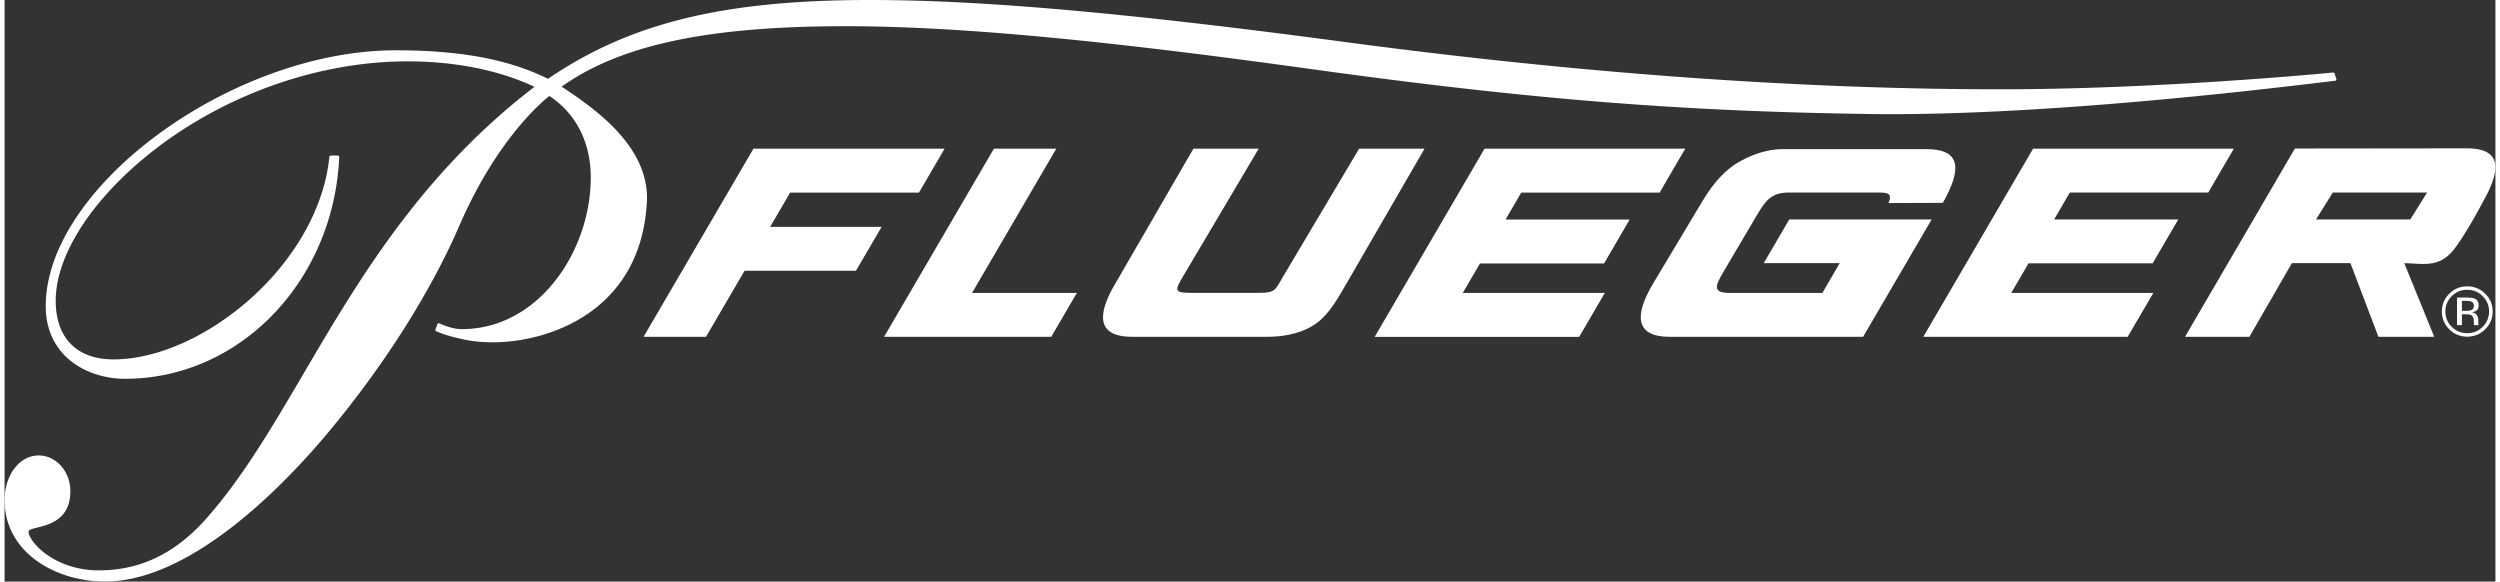
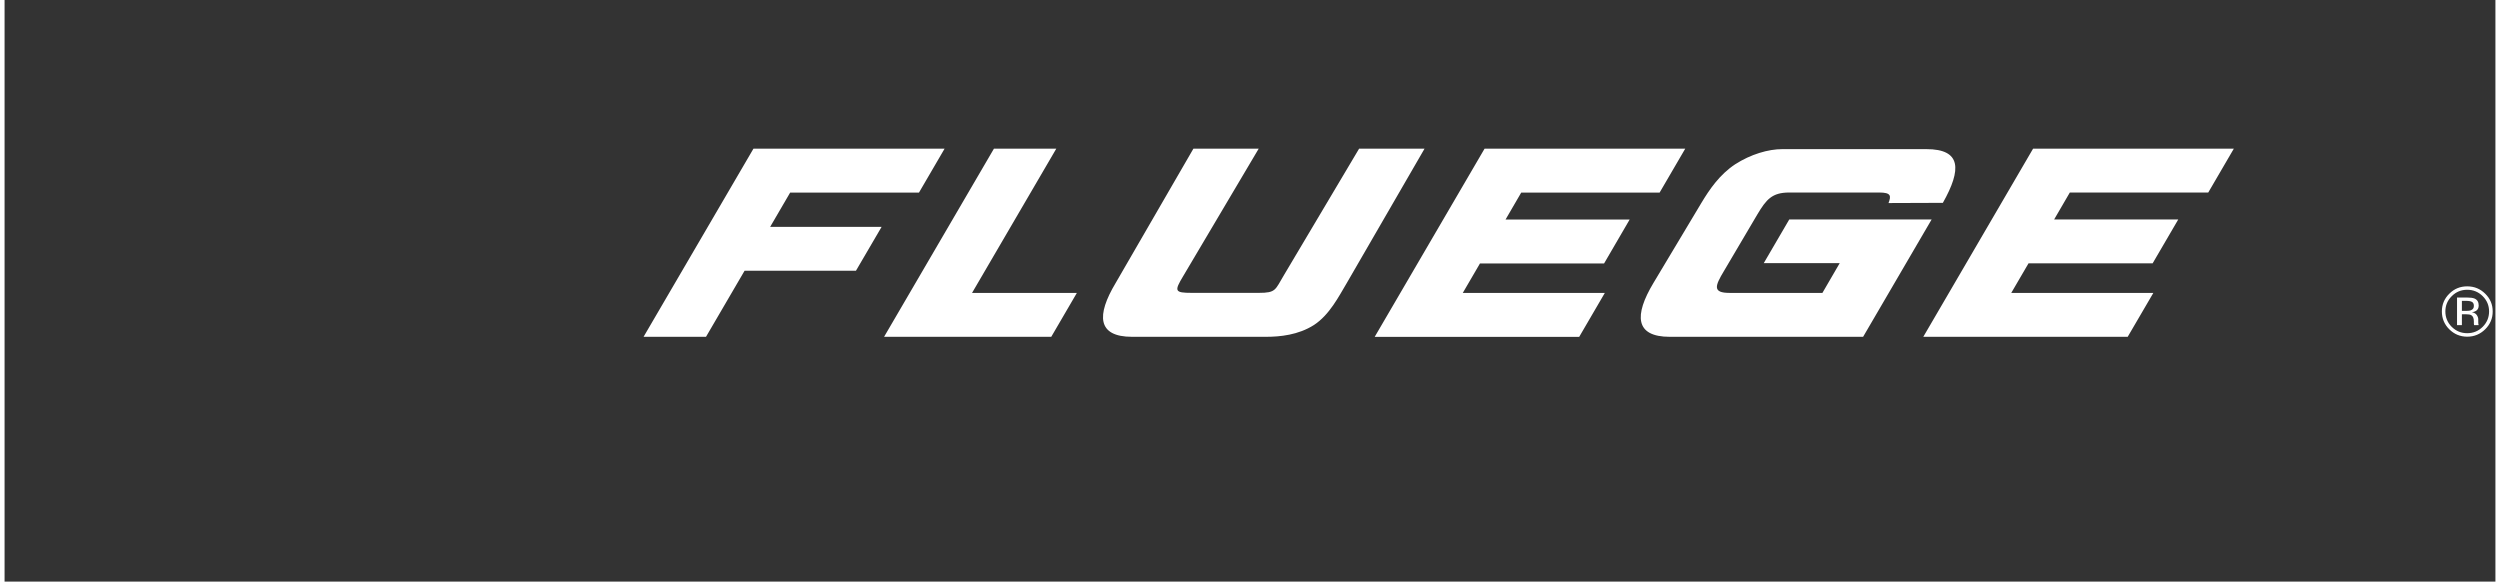
<svg xmlns="http://www.w3.org/2000/svg" height="144" viewBox="0 0 619.52 144.65" width="619">
  <rect x="0" y="0" width="619.52" height="144.65" fill="#333333" stroke="none" />
  <g fill="#fff">
    <path d="m158.93 83.77 27.33-46.79h47.54l-6.37 10.92h-32.04l-4.97 8.52h27.72l-6.38 10.91h-27.7l-9.6 16.44h-15.51zm59.82 0 27.32-46.79h15.51l-20.95 35.87h26.07l-6.37 10.92zm122.03 0 27.32-46.79h49.91l-6.37 10.92h-34.42l-3.9 6.7h30.87l-6.36 10.92h-30.87l-4.28 7.34h35.33l-6.37 10.92h-50.85zm136.44 0 27.31-46.8h49.93l-6.37 10.92h-34.43l-3.9 6.7h30.87l-6.37 10.91h-30.87l-4.29 7.35h35.34l-6.38 10.92zm-140.32-46.8-18.68 31.43c-2.23 3.71-1.96 4.44-6.27 4.44h-16.66c-4.32 0-4.38-.44-2.16-4.14l18.8-31.73h-16.24l-19.35 33.43c-4.78 7.98-4.61 13.37 4.1 13.37h33.28c3.47 0 8.06-.44 11.97-2.95 3.85-2.52 6.18-7.13 8.14-10.42l19.35-33.43h-16.27zm115.24 35.88h-23.09c-4.32 0-3.63-1.75-1.4-5.46l8.29-14.05c2.22-3.71 3.63-5.46 7.94-5.46h22.36c3.02 0 3 .85 2.33 2.62l13.52-.05c4.7-8.34 4.6-13.36-4.1-13.36h-35.84c-3.47 0-7.82 1.26-11.74 3.78-3.9 2.59-6.4 6.3-8.38 9.59l-11.94 19.94c-4.78 7.98-4.62 13.37 4.09 13.37h48.07l17.04-29.18h-35.41l-6.34 10.86h18.89l-4.3 7.4zm164.21.8c1.06 1.06 1.59 2.32 1.59 3.81s-.53 2.77-1.59 3.83c-1.05 1.05-2.34 1.58-3.85 1.58s-2.78-.53-3.85-1.58c-1.05-1.06-1.58-2.34-1.58-3.83s.53-2.76 1.6-3.81c1.06-1.06 2.34-1.58 3.83-1.58s2.79.53 3.85 1.58zm.63-.6c-1.23-1.22-2.72-1.83-4.48-1.83s-3.23.61-4.45 1.83c-1.23 1.21-1.85 2.68-1.85 4.41s.61 3.21 1.83 4.43c1.23 1.22 2.72 1.85 4.47 1.85s3.25-.63 4.48-1.85c1.24-1.22 1.86-2.71 1.86-4.43s-.62-3.2-1.86-4.41zm-3.54 4.12c-.25.1-.65.15-1.16.15h-1.1v-2.49h1.03c.69 0 1.18.08 1.48.26.31.17.47.5.47 1 0 .53-.24.88-.73 1.07zm-3.48 3.7h1.22v-2.71h.96c.65 0 1.11.08 1.36.22.44.25.66.78.66 1.57v.55l.03.22s0 .06.01.08c0 .02.01.04.02.06h1.14l-.04-.09c-.03-.06-.04-.18-.06-.35 0-.18-.01-.36-.01-.51v-.51c0-.34-.13-.69-.38-1.06-.26-.36-.65-.59-1.2-.67.43-.07.77-.18 1.01-.34.46-.28.68-.73.68-1.35 0-.86-.35-1.45-1.07-1.74-.41-.16-1.03-.24-1.9-.24h-2.42v6.86z" />
-     <path d="m616.41 50.25.87-1.74c-1.01 2-4.47 8.64-7.75 13.1-3.75 5.16-7.8 3.93-12.68 3.85l7.45 18.31h-13.88l-6.96-18.32h-14.56l-10.57 18.32h-16.02l27.33-46.83 42.66-.05c8.71 0 8.8 5.02 4.1 13.36zm-37.34-2.36-4.18 6.7h23.45l4.18-6.7zm.87-28.25-.41-1.34c-.06-.17-.21-.28-.39-.26 0 0-42.53 4.17-82.67 4.17-49.78 0-104.67-3.96-163.16-11.77-53.97-7.22-90.35-10.44-117.96-10.44-36.42 0-59.59 5.64-79.98 19.46l-.18.12-.03.02c-9.76-4.84-21.8-7.09-37.84-7.09-40.69-.01-87.08 33.9-87.08 63.64 0 12.41 10.23 18.06 19.74 18.06 28.47 0 51.86-24.21 53.26-55.13a.373.373 0 0 0 -.37-.39h-1.73c-.19 0-.34.15-.36.33-1.2 12.32-8.32 25.15-19.53 35.19-10.62 9.5-23.38 15.18-34.15 15.18-9.13 0-14.38-5.33-14.38-14.61 0-11.9 10.02-26.73 26.12-38.71 17.79-13.23 40.17-20.81 61.38-20.81 11.87 0 22.77 2.19 31.57 6.33-28.32 21.75-43.79 48.11-57.45 71.38-7.87 13.4-15.31 26.06-24.23 36.08-7.67 8.62-16.37 12.81-26.6 12.81-11.33 0-17.56-7.27-17.56-9.67 0-.42 1.1-.7 2.25-.99 3.05-.77 8.16-2.06 8.16-9.05 0-4.89-3.54-8.87-7.89-8.87-4.74 0-8.46 4.87-8.46 11.09 0 13.17 12.85 20.27 24.93 20.27 20.93 0 43.57-22.82 55.09-36.53 14.52-17.28 26.1-35.83 33.05-51.9 10.05-23.23 22.44-32.34 22.44-32.34 6.63 4.38 10.28 11.57 10.28 20.3 0 18.2-12.9 37.69-32.09 37.69-2.06 0-4.17-.81-5.58-1.42a.365.365 0 0 0 -.49.21l-.47 1.28c-.07.18.02.38.2.46 2.24.98 4.52 1.53 6.65 2 2.28.5 4.77.75 7.4.75 13.5 0 36.77-7.33 38.33-34.79.8-13.96-13.26-23.53-21.2-28.8.24-.17.48-.34.73-.51 14.64-10.04 36.22-14.52 69.93-14.52 29.16 0 66.81 3.87 115.31 10.6 55.61 7.72 93.07 10.58 139.42 11.24 46.08.66 108.98-7.53 115.69-8.27.11-.01.21-.08.28-.16.06-.1.08-.21.05-.32z" />
  </g>
</svg>